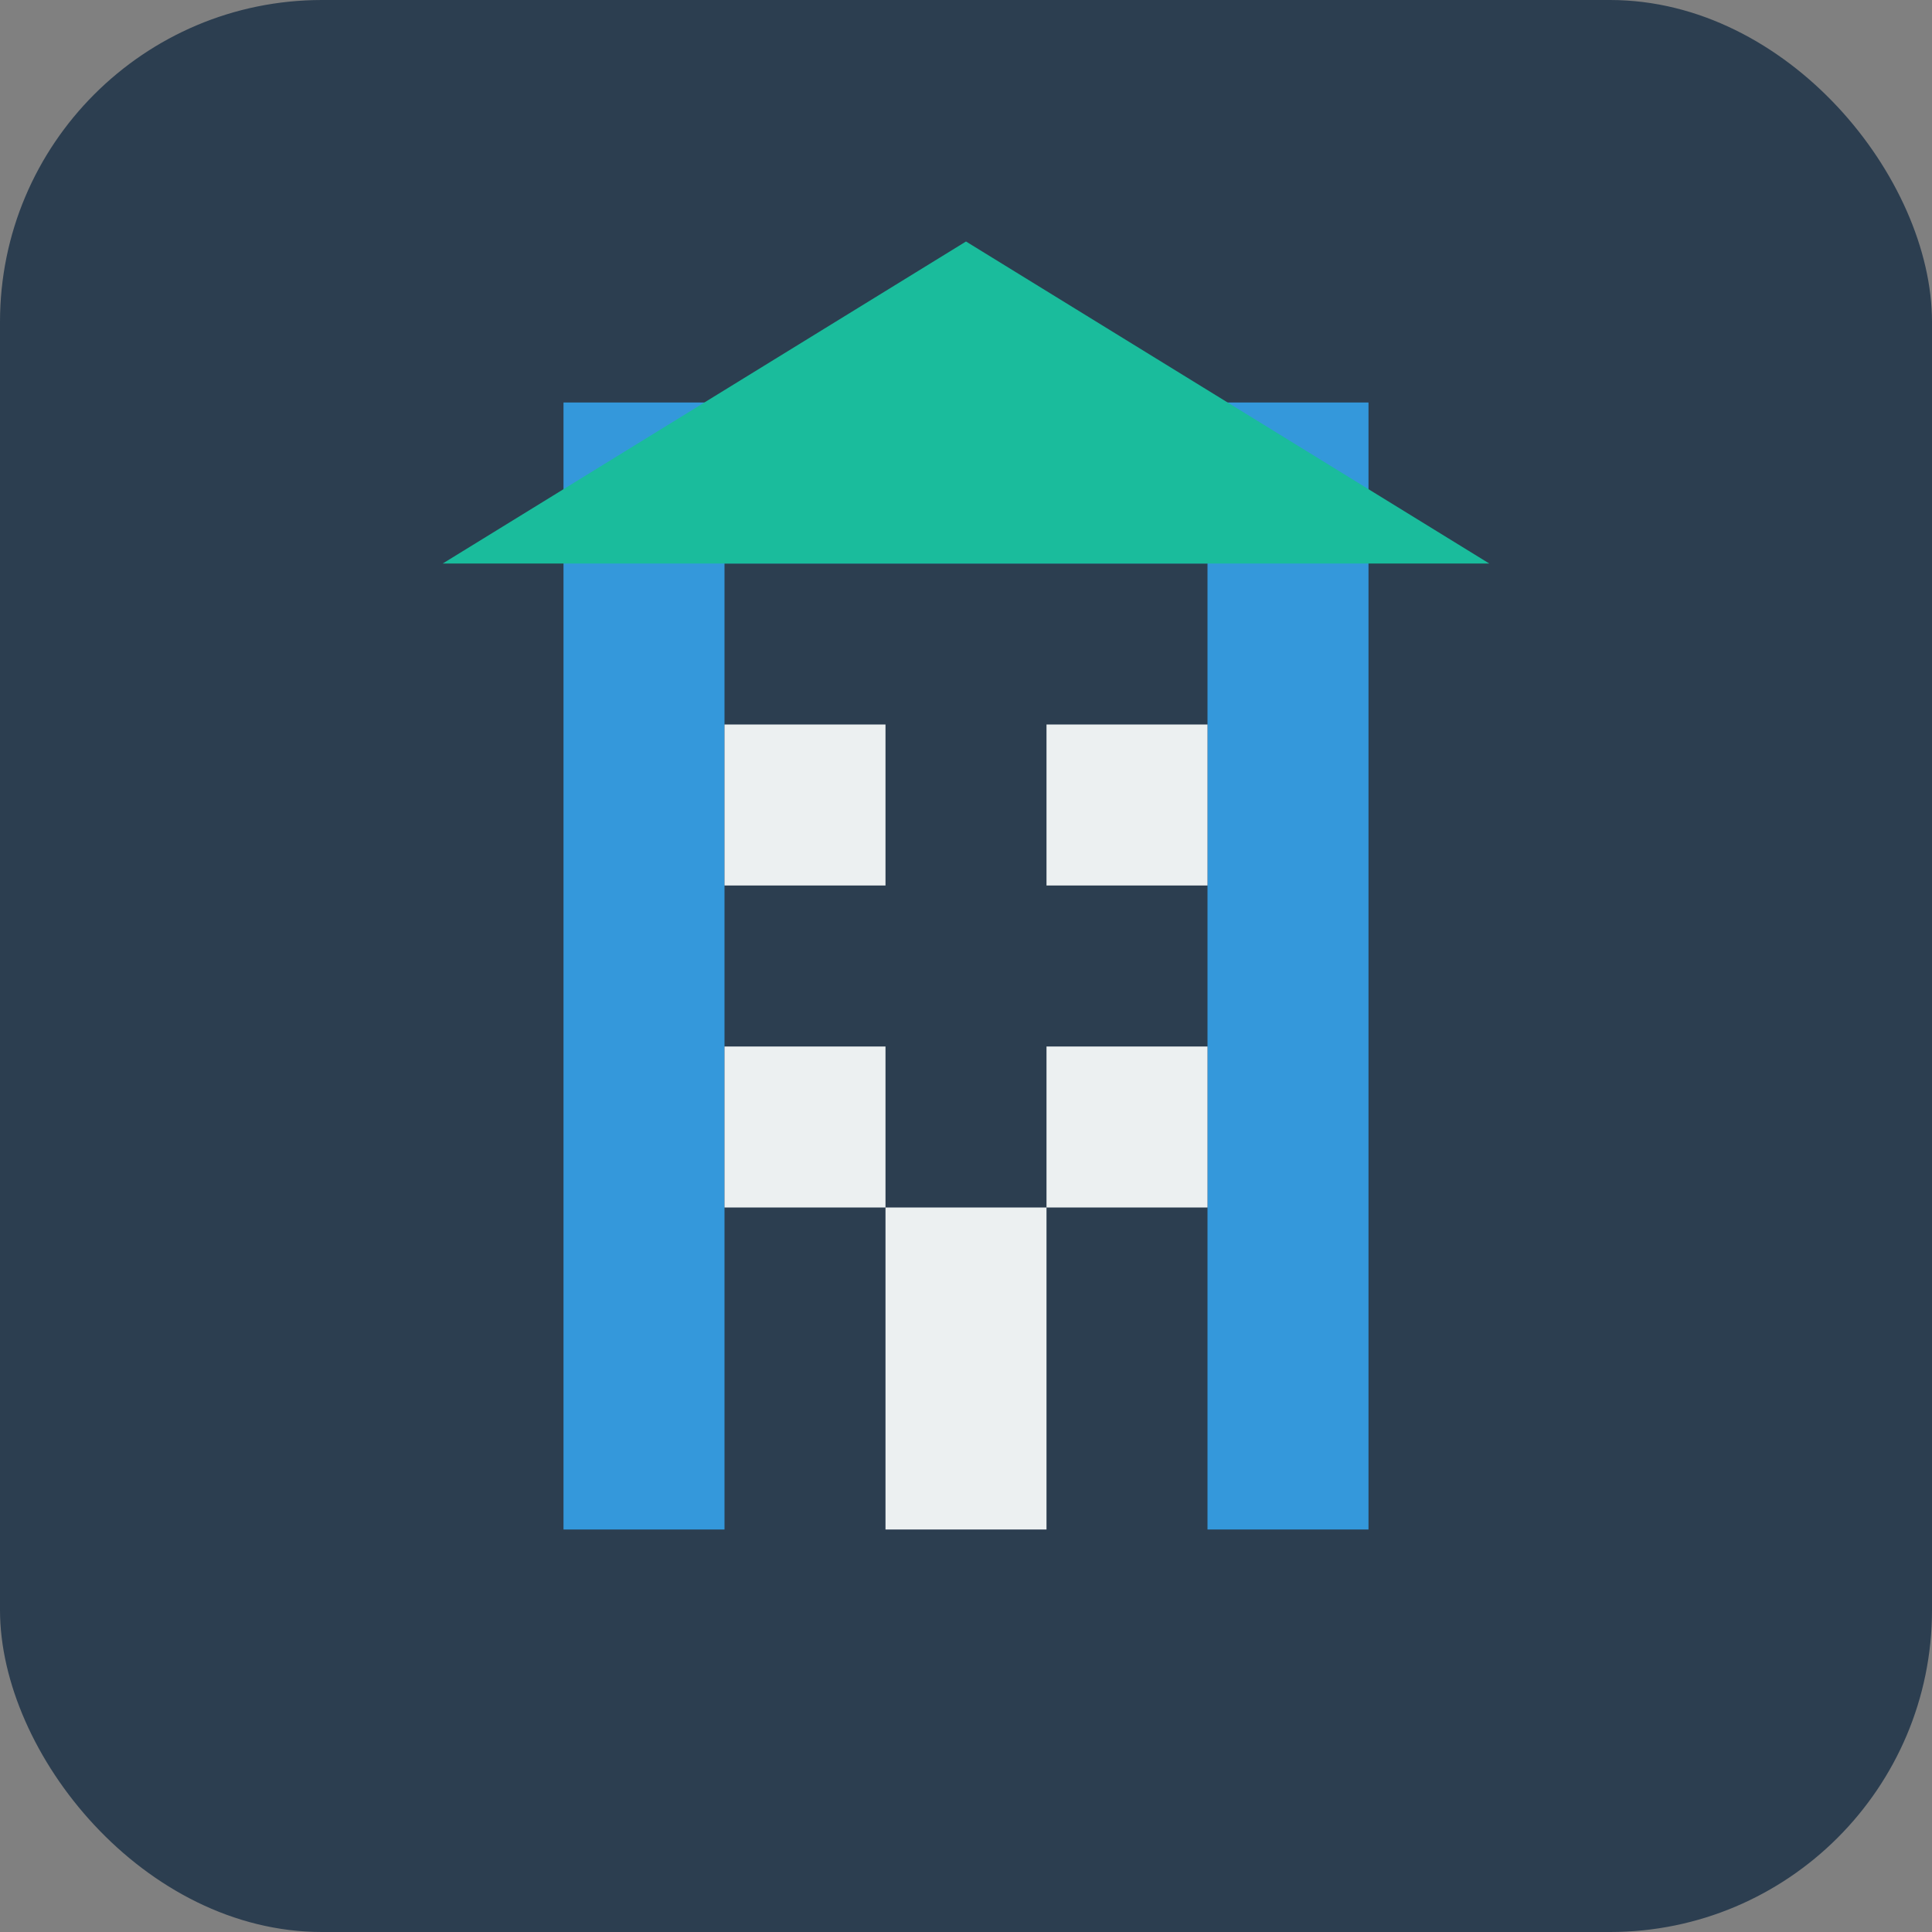
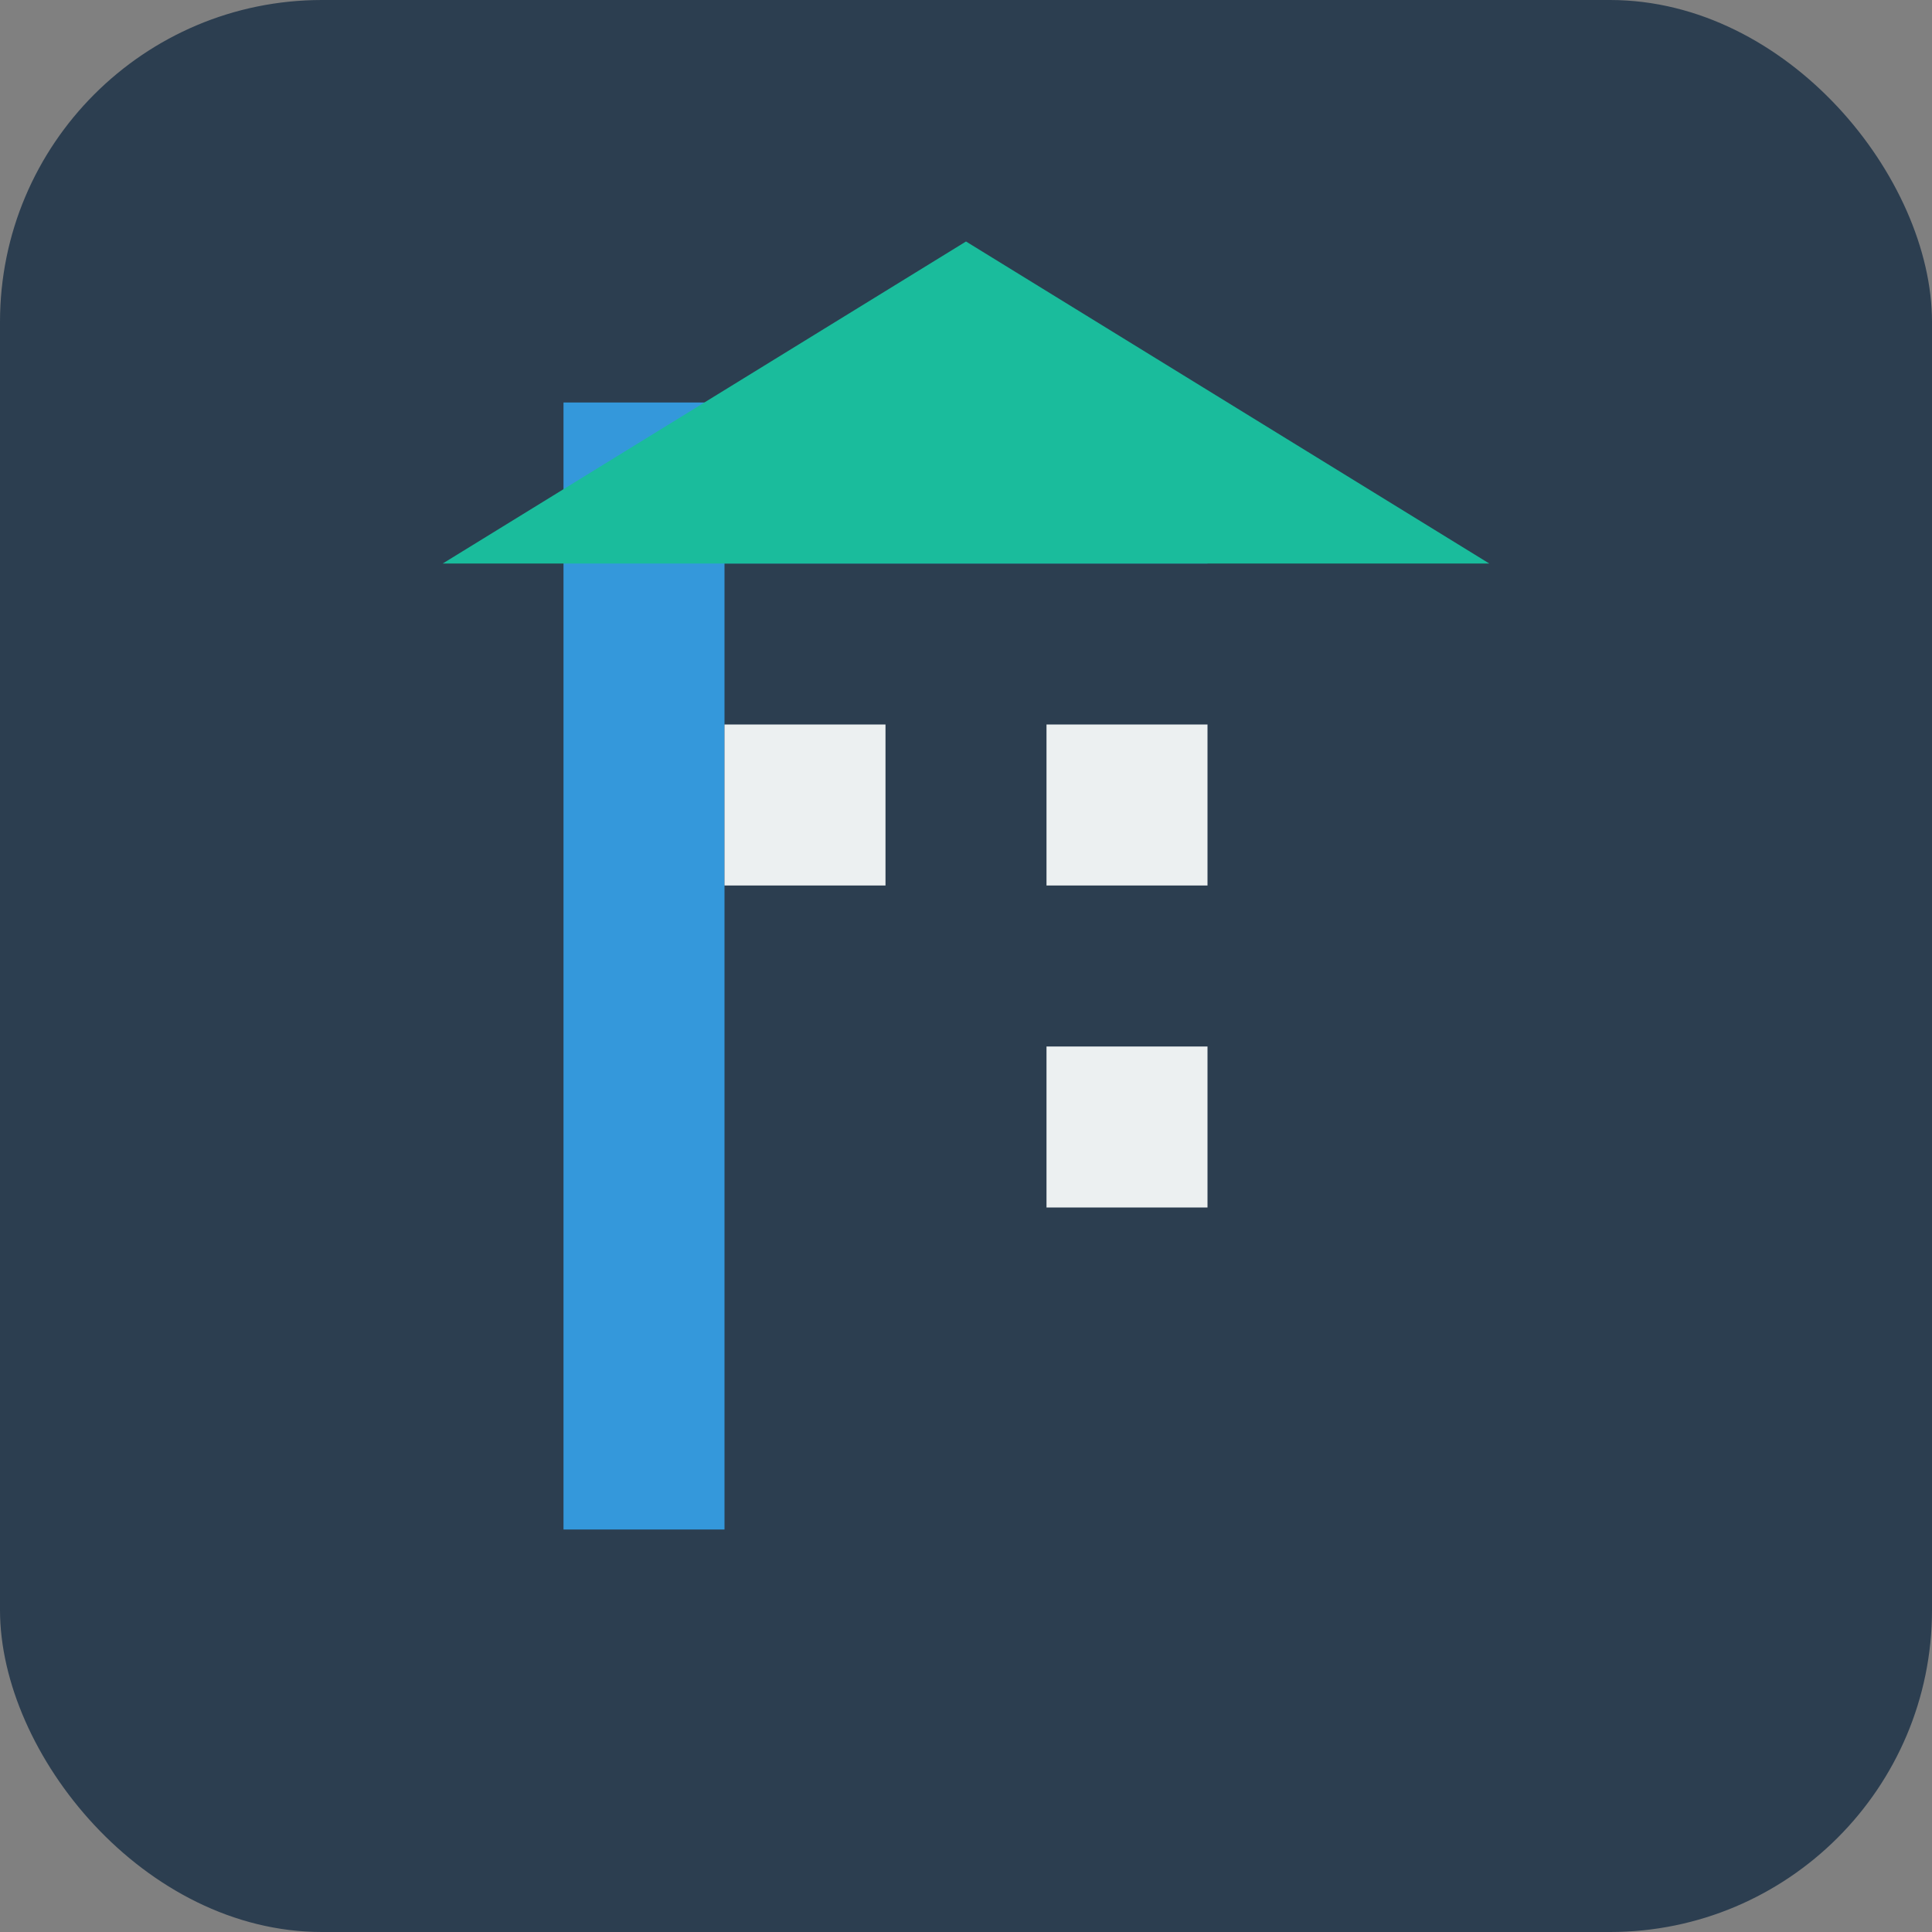
<svg xmlns="http://www.w3.org/2000/svg" viewBox="0 0 48 48" width="48" height="48">
  <rect x="0" y="0" width="48" height="48" fill="#808080" stroke="none" />
  <rect width="48" height="48" rx="8" fill="#2c3e50" />
-   <path d="M34 10v28h-4V14h-12v24h-4V10" fill="#3498db" />
+   <path d="M34 10h-4V14h-12v24h-4V10" fill="#3498db" />
  <rect x="18" y="18" width="4" height="4" fill="#ecf0f1" />
  <rect x="26" y="18" width="4" height="4" fill="#ecf0f1" />
-   <rect x="18" y="26" width="4" height="4" fill="#ecf0f1" />
  <rect x="26" y="26" width="4" height="4" fill="#ecf0f1" />
-   <rect x="22" y="30" width="4" height="8" fill="#ecf0f1" />
  <polygon points="24,6 37,14 11,14" fill="#1abc9c" />
</svg>